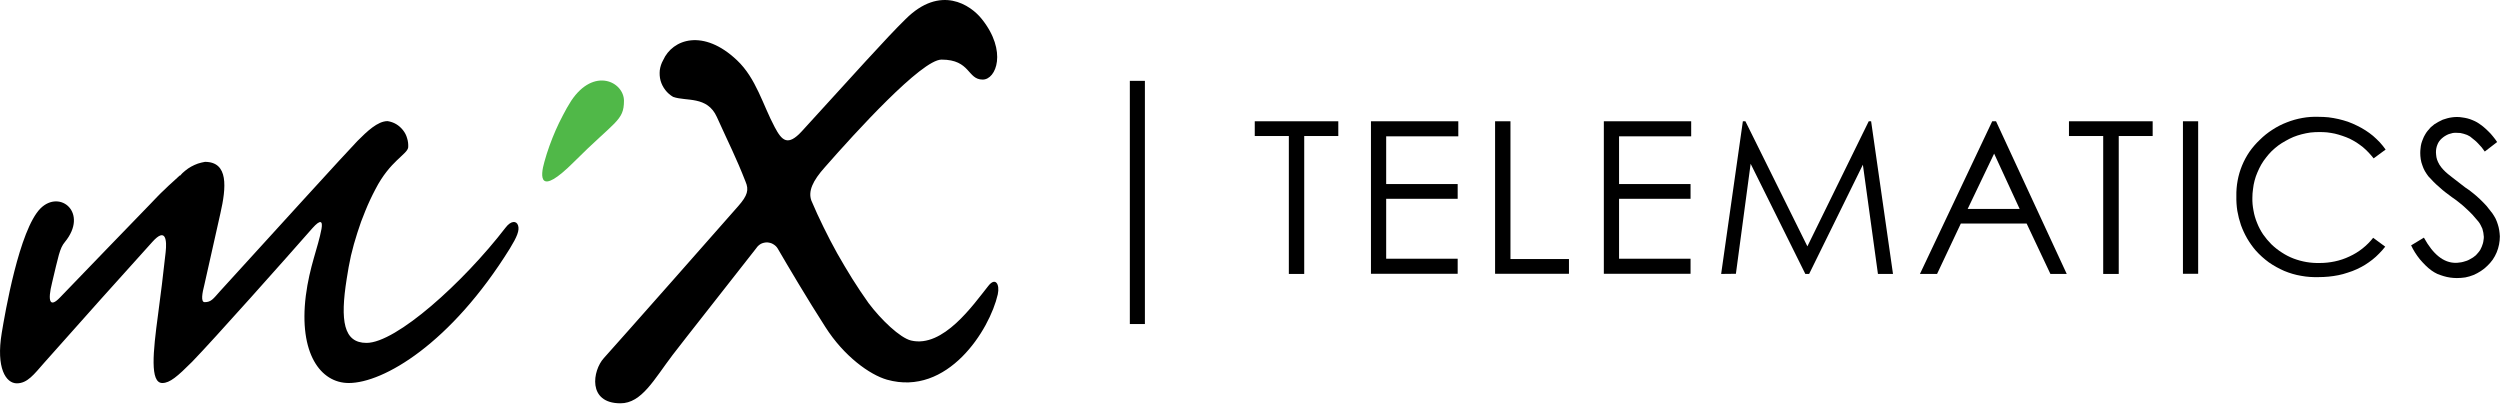
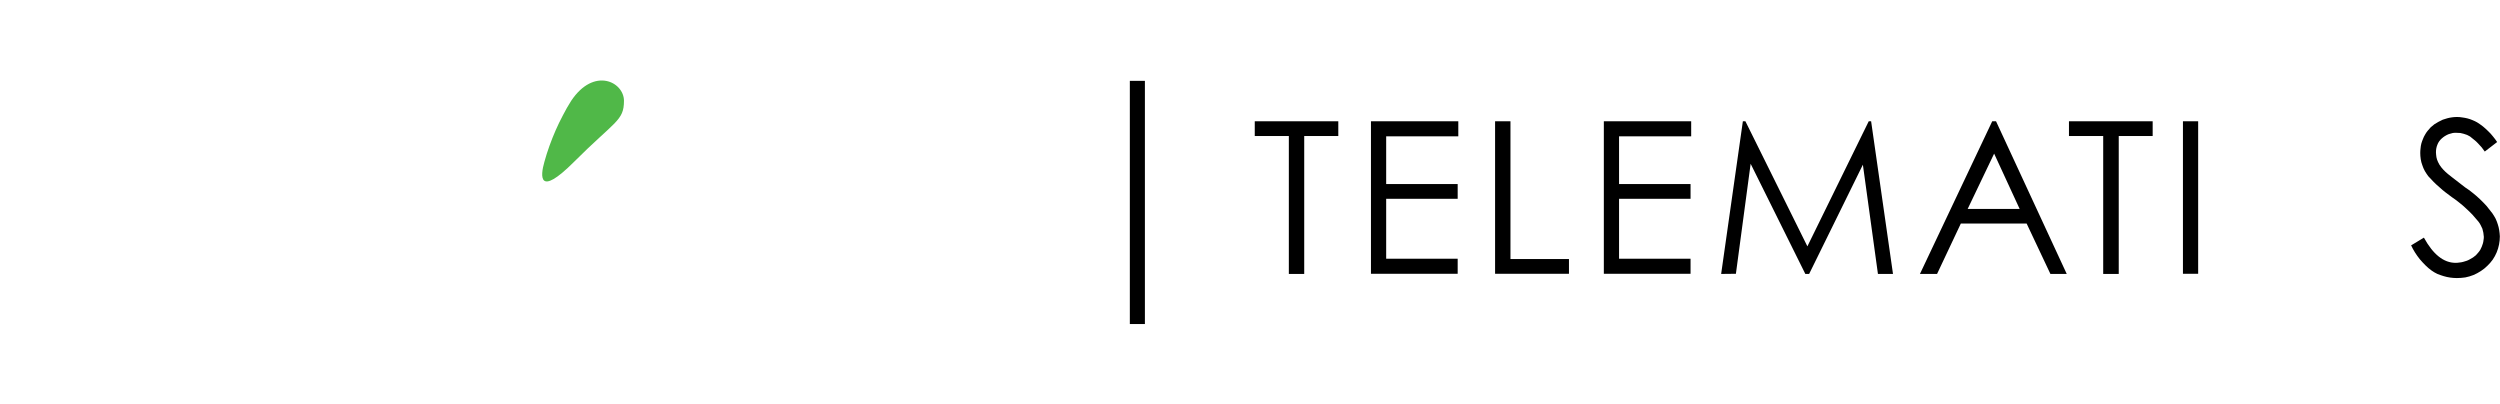
<svg xmlns="http://www.w3.org/2000/svg" version="1.2" viewBox="0 0 1577 255" width="1577" height="255">
  <title>mix-telematics-logo-black-svg</title>
  <style>
		.s0 { fill: #000000 } 
		.s1 { opacity: 1;fill: #000000 } 
		.s2 { fill: #50b848 } 
	</style>
  <g id="Layer">
    <g id="Layer">
      <path id="Layer" fill-rule="evenodd" class="s0" d="m791.5 85.8v-9.3h52.7v9.3h-21.5v87h-9.7v-87z" />
      <path id="Layer" fill-rule="evenodd" class="s0" d="m864.8 76.5h55.1v9.5h-45.5v30.1h45.1v9.3h-45.1v37.8h45.1v9.5h-54.7z" />
      <path id="Layer" fill-rule="evenodd" class="s0" d="m943.1 76.5h9.7v86.9h36.9v9.3h-46.6z" />
      <path id="Layer" fill-rule="evenodd" class="s0" d="m1011.7 76.5h55.1v9.5h-45.5v30.1h45.1v9.3h-45.1v37.8h45.1v9.5h-54.7z" />
      <path id="Layer" fill-rule="evenodd" class="s0" d="m1085.7 172.8l13.7-96.3h1.6l39.1 78.9 38.7-78.9h1.5l13.8 96.3h-9.5l-9.5-68.9-33.9 68.9h-2.4l-34.5-69.5-9.3 69.4z" />
      <path id="Layer" fill-rule="evenodd" class="s0" d="m1259.1 76.5l44.6 96.3h-10.3l-15-31.8h-41.5l-15 31.8h-10.8l45.6-96.3zm-1.2 20.4l-16.7 34.9h32.8z" />
      <path id="Layer" fill-rule="evenodd" class="s0" d="m1305.1 85.8v-9.3h52.8v9.3h-21.4v87h-9.8v-87z" />
      <path id="Layer" class="s0" d="m1377 76.5h9.6v96.2h-9.6z" />
-       <path id="Layer" fill-rule="evenodd" class="s0" d="m1504.9 94.3l-7.6 5.6q-1.5-1.9-3.2-3.7-1.7-1.8-3.6-3.4-1.9-1.5-4-2.9-2.1-1.3-4.3-2.4-2.2-1-4.6-1.8-2.3-0.8-4.8-1.4-2.4-0.5-4.9-0.8-2.4-0.2-4.9-0.2-2.8 0-5.6 0.3-2.8 0.4-5.5 1.1-2.7 0.7-5.2 1.7-2.6 1.1-5 2.5-2.4 1.3-4.6 2.9-2.1 1.6-4.1 3.5-1.9 1.9-3.5 4-1.7 2.1-3.1 4.5-1.3 2.3-2.4 4.9-1.1 2.5-1.8 5.2-0.7 2.6-1 5.4-0.4 2.7-0.4 5.4-0.1 4.1 0.7 8.1 0.7 4.1 2.3 7.9 1.5 3.8 3.8 7.2 2.3 3.3 5.2 6.2 3 2.9 6.6 5.2 3.5 2.3 7.4 3.8 4 1.5 8.1 2.2 4.1 0.7 8.4 0.6 4.8 0 9.5-1 4.8-1 9.2-3.1 4.4-2 8.2-5 3.8-3 6.8-6.8l7.6 5.6q-1.8 2.3-3.8 4.3-2 2.1-4.3 3.9-2.3 1.8-4.7 3.3-2.5 1.5-5.1 2.7-2.8 1.3-5.8 2.2-2.9 1-5.9 1.6-3 0.6-6.1 0.9-3.1 0.3-6.2 0.3c-3.7 0.1-7.4-0.1-11.1-0.8-3.7-0.6-7.3-1.7-10.7-3.1-3.4-1.5-6.7-3.3-9.7-5.4-3-2.2-5.8-4.7-8.3-7.5q-3-3.5-5.4-7.6-2.3-4-3.9-8.4-1.5-4.4-2.3-9-0.7-4.6-0.6-9.3-0.1-4.9 0.8-9.8 0.9-4.9 2.8-9.5 1.9-4.6 4.7-8.7 2.9-4.1 6.5-7.5 3.6-3.6 8-6.4 4.3-2.8 9-4.6 4.8-1.9 9.9-2.8 5-0.9 10.2-0.7 3.1 0 6.2 0.3 3.2 0.4 6.3 1.1 3 0.7 6 1.7 3 1.1 5.8 2.5 2.7 1.3 5.2 2.9 2.5 1.6 4.8 3.5 2.2 1.9 4.3 4.1 2 2.2 3.7 4.6z" />
      <path id="Layer" fill-rule="evenodd" class="s0" d="m1520.9 154.8l8.1-4.9q8.7 15.9 20 15.9 1.2 0 2.4-0.2 1.2-0.1 2.3-0.4 1.2-0.3 2.3-0.7 1.1-0.4 2.1-1 1-0.5 1.9-1.1 0.9-0.7 1.8-1.4 0.8-0.8 1.5-1.7 0.7-0.8 1.3-1.8 0.5-0.9 0.9-1.9 0.4-1 0.7-2 0.3-1 0.4-2.1 0.2-1 0.2-2.1-0.1-1.3-0.3-2.6-0.2-1.2-0.6-2.5-0.5-1.2-1.1-2.3-0.6-1.2-1.4-2.2-1.8-2.2-3.7-4.3-2-2.1-4.1-4-2.1-2-4.3-3.7-2.2-1.8-4.6-3.4-2-1.5-4-3-2-1.5-3.8-3.2-1.9-1.6-3.7-3.4-1.8-1.8-3.4-3.6-1.2-1.6-2.2-3.3-1-1.8-1.6-3.7-0.7-1.8-1-3.8-0.3-2-0.3-3.9 0-1.5 0.2-3 0.1-1.5 0.5-3 0.4-1.4 1-2.8 0.5-1.4 1.3-2.7 0.7-1.3 1.6-2.4 1-1.2 2-2.3 1.1-1 2.3-1.9 1.2-0.8 2.5-1.5 1.4-0.8 2.8-1.4 1.4-0.5 2.9-0.9 1.5-0.4 3.1-0.6 1.5-0.2 3.1-0.2 1.6 0 3.3 0.3 1.6 0.2 3.2 0.6 1.6 0.4 3.2 1.1 1.5 0.6 2.9 1.4 1.9 1.2 3.7 2.6 1.7 1.4 3.3 3 1.6 1.5 3 3.3 1.4 1.7 2.6 3.5l-7.8 6q-1-1.4-2-2.7-1.1-1.3-2.3-2.5-1.1-1.2-2.4-2.2-1.3-1.1-2.6-2.1-1-0.5-1.9-1-1-0.4-2.1-0.7-1-0.3-2.1-0.5-1.1-0.1-2.2-0.1-1.3-0.1-2.6 0.1-1.3 0.3-2.5 0.7-1.3 0.5-2.4 1.2-1.1 0.7-2.1 1.6-0.9 0.8-1.6 1.8-0.7 1-1.1 2.1-0.5 1.2-0.7 2.4-0.2 1.1-0.2 2.4 0 0.8 0.1 1.5 0.1 0.8 0.2 1.6 0.2 0.7 0.4 1.5 0.3 0.7 0.6 1.5 0.4 0.9 0.9 1.7 0.6 0.9 1.2 1.7 0.6 0.8 1.3 1.5 0.6 0.7 1.4 1.4c1.2 1.2 5.6 4.5 12.3 9.7q2.5 1.6 4.8 3.5 2.4 1.9 4.5 3.9 2.2 2.1 4.2 4.3 1.9 2.3 3.7 4.7 1.1 1.6 2 3.3 0.8 1.7 1.4 3.6 0.6 1.8 0.9 3.7 0.3 1.9 0.4 3.9 0 2.6-0.5 5.1-0.5 2.6-1.5 5-1 2.4-2.5 4.6-1.5 2.1-3.4 3.9-1.9 1.9-4.1 3.3-2.3 1.5-4.7 2.5-2.5 1-5.1 1.5-2.7 0.4-5.3 0.4-2.1 0-4.2-0.3-2.1-0.3-4.1-0.9-2-0.6-4-1.4-1.9-0.9-3.6-2.1-2.1-1.5-4-3.4-1.8-1.8-3.5-3.8-1.6-2-3-4.2-1.4-2.2-2.5-4.6z" />
    </g>
    <path id="Layer" class="s1" d="m712.7 51h9.5v153.4h-9.5z" />
    <g id="Layer">
-       <path id="Layer" class="s0" d="m571.2 12.1c22-22 41.1-9 48.2 0 16.1 20.2 9 38.1 0.5 38.1-9.8 0-7.6-12.6-26-12.6-12.5 0-54.2 45.8-73.5 67.8-7.8 8.7-10.7 15.2-8.6 21.1q3.6 8.5 7.7 16.8 4.1 8.4 8.6 16.5 4.6 8.1 9.5 16 4.9 7.8 10.3 15.4c7.9 10.5 19.8 21.9 26.8 23.6 20.3 4.8 39.2-22.5 48.7-34.4 4.5-5.8 7.4-1.2 6 5.3-5.1 22.4-31.6 64.6-69.9 53.8-10.8-3.1-27.1-14.7-38.9-33.3-11.2-17.4-23.6-38.4-30-49.4-0.7-1.2-1.7-2.1-2.9-2.8-1.1-0.7-2.5-1-3.8-1.1-1.3 0-2.7 0.3-3.9 0.9-1.2 0.7-2.2 1.6-2.9 2.7-7.9 10.2-48.3 61.4-52.8 67.4-11.7 15.4-19.5 30.5-32.9 30.5-21 0-17.6-20.7-10.5-28.5 9.5-10.5 79-89.2 84.8-95.9 5.9-6.7 6.8-10.3 4.6-15.4-6.1-15.6-10.3-23.5-18.1-40.8-6.1-13.5-19.3-9.7-27.6-12.7-1.9-1.1-3.6-2.6-4.9-4.3-1.4-1.8-2.4-3.8-3-5.9-0.6-2.2-0.7-4.4-0.5-6.6 0.3-2.2 1-4.4 2.1-6.3 6-13.5 25.5-20 46.6 0 12.1 11.4 16.3 28.2 23.8 42.2 4.5 8.5 8.2 12.3 17.1 2.6 32-35 53.4-59 65.4-70.7zm-457.7 98.8q1.5-1.8 3.3-3.2 1.8-1.5 3.8-2.6 2-1.1 4.2-1.9 2.2-0.7 4.5-1.1c14.9 0 13.5 16 9.7 32.6-2.8 12.4-8.2 36.8-10.1 45-1.3 5-2.4 10.9 0.2 10.9 4.1 0 5.4-2.1 9.6-6.8 30.9-33.9 80.8-88.8 86.8-94.9 6-6 12.7-12.5 19-12.5 1.9 0.3 3.7 0.9 5.4 1.9 1.7 1 3.1 2.3 4.3 3.8 1.2 1.5 2.1 3.2 2.6 5.1 0.6 1.8 0.8 3.8 0.7 5.7-0.5 4.5-11.4 8.4-20.7 26.5q-3.5 6.6-6.3 13.5-2.9 6.9-5.1 14-2.3 7.1-4 14.3-1.6 7.3-2.7 14.7c-4.2 26.5-2 40.4 12.5 40.4 18.7 0 61-38 87.7-72.7 3.4-4.5 6.9-4.5 7.9-1.4 1 3.1-0.6 7.1-5.2 14.6-37.2 59.9-79.7 84.8-101.6 84.8-17.8 0-31.6-18.7-27.1-55 2.4-18.7 7.7-30.3 9.9-42.2 0.9-5.1-0.6-6.2-5.7-0.5-16.3 18.6-62.3 70.3-75.9 84.3-9.3 9.3-14.1 13.4-18.8 13.4-7.9 0-5.9-19.5-2.7-43.2 1.6-11.9 3.3-25.5 4.8-39.4 0.8-7.3 0.2-16-8.4-6.4-8.7 9.5-55 61.2-68.2 76.2-6.5 7.4-10.6 13-17.3 13-6.8 0-13.2-9.5-9.5-31.8 2-12.1 11-65.1 24.5-78.6 12.3-12.1 30.4 2.9 15.3 21.3-3.3 3.9-4.1 9.2-8 25.4-3.1 12.3-1.3 16.1 4.9 9.6 25.6-26.6 33.5-34.7 56.9-58.9q2.3-2.4 4.5-4.7 2.3-2.4 4.7-4.6 2.3-2.3 4.8-4.5 2.4-2.2 4.8-4.4z" />
      <path id="Layer" fill-rule="evenodd" class="s2" d="m360.3 63.6q-2.8 4.4-5.2 9.1-2.5 4.7-4.6 9.5-2.1 4.8-3.9 9.8-1.8 5-3.2 10.1c-2.6 9-3.9 22.6 18.7 0 25.8-25.8 31.5-25.8 31.5-38.5 0-11.9-18.9-21.6-33.3 0z" />
    </g>
  </g>
</svg>